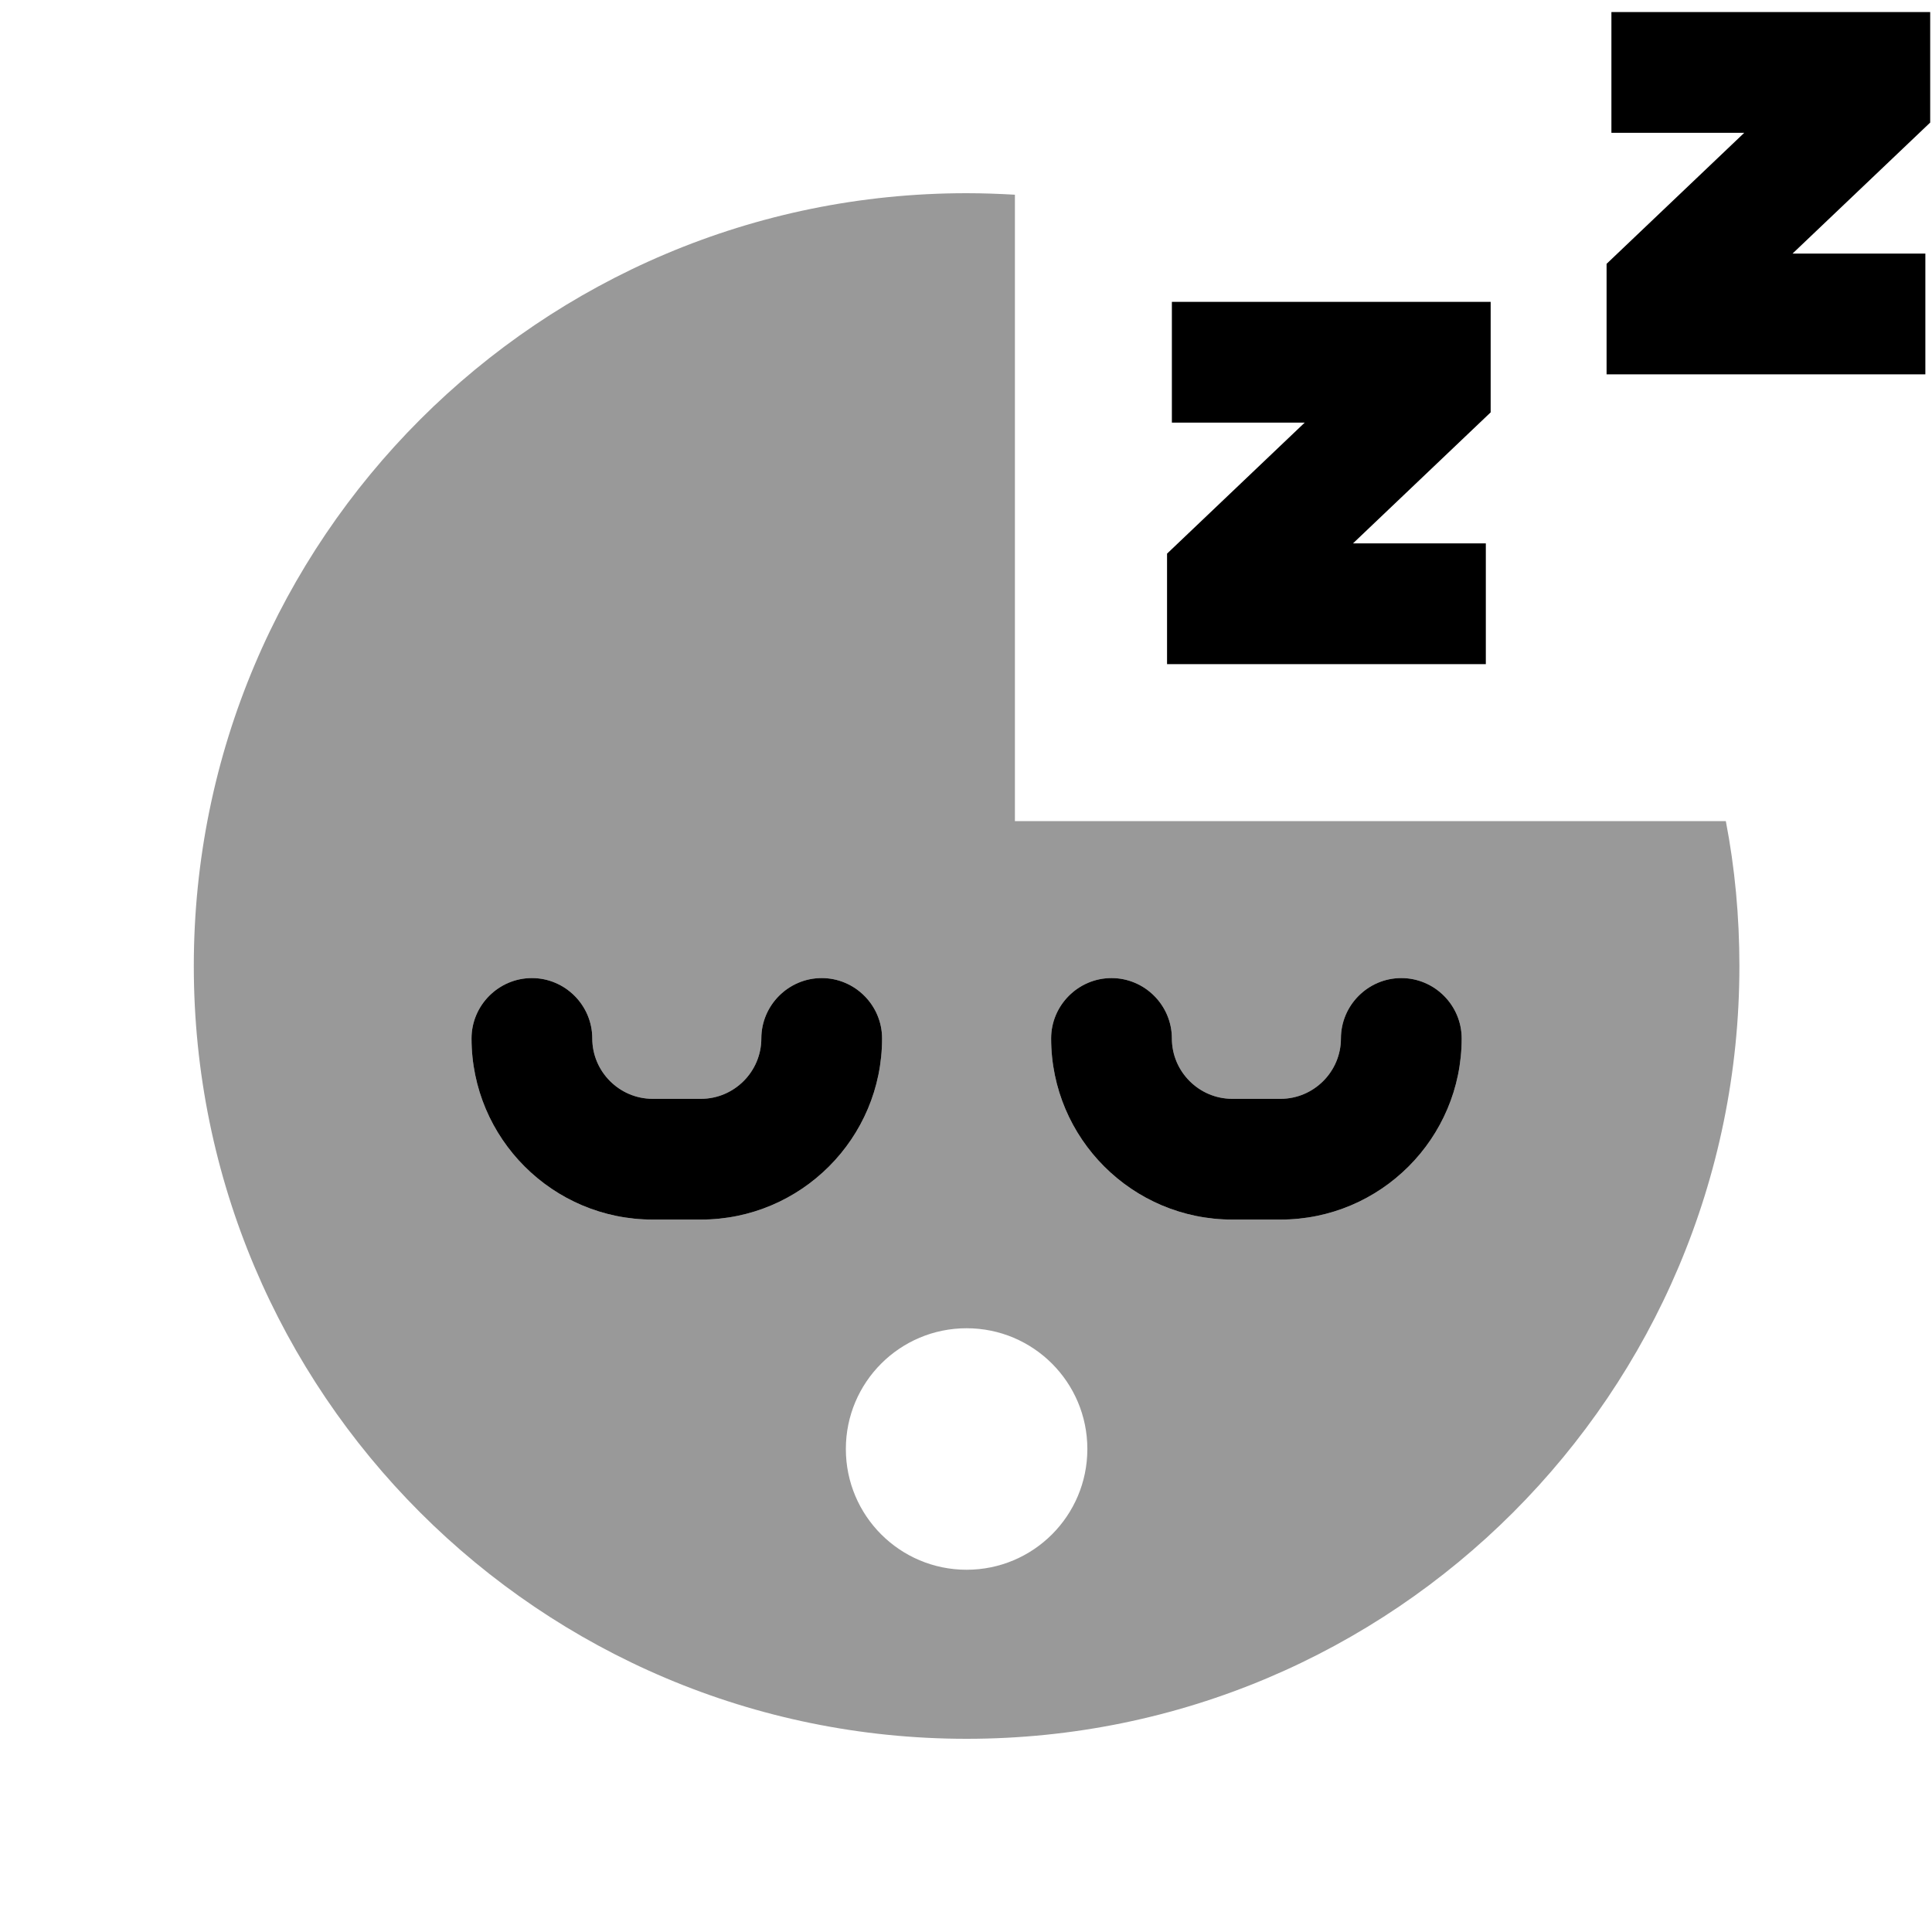
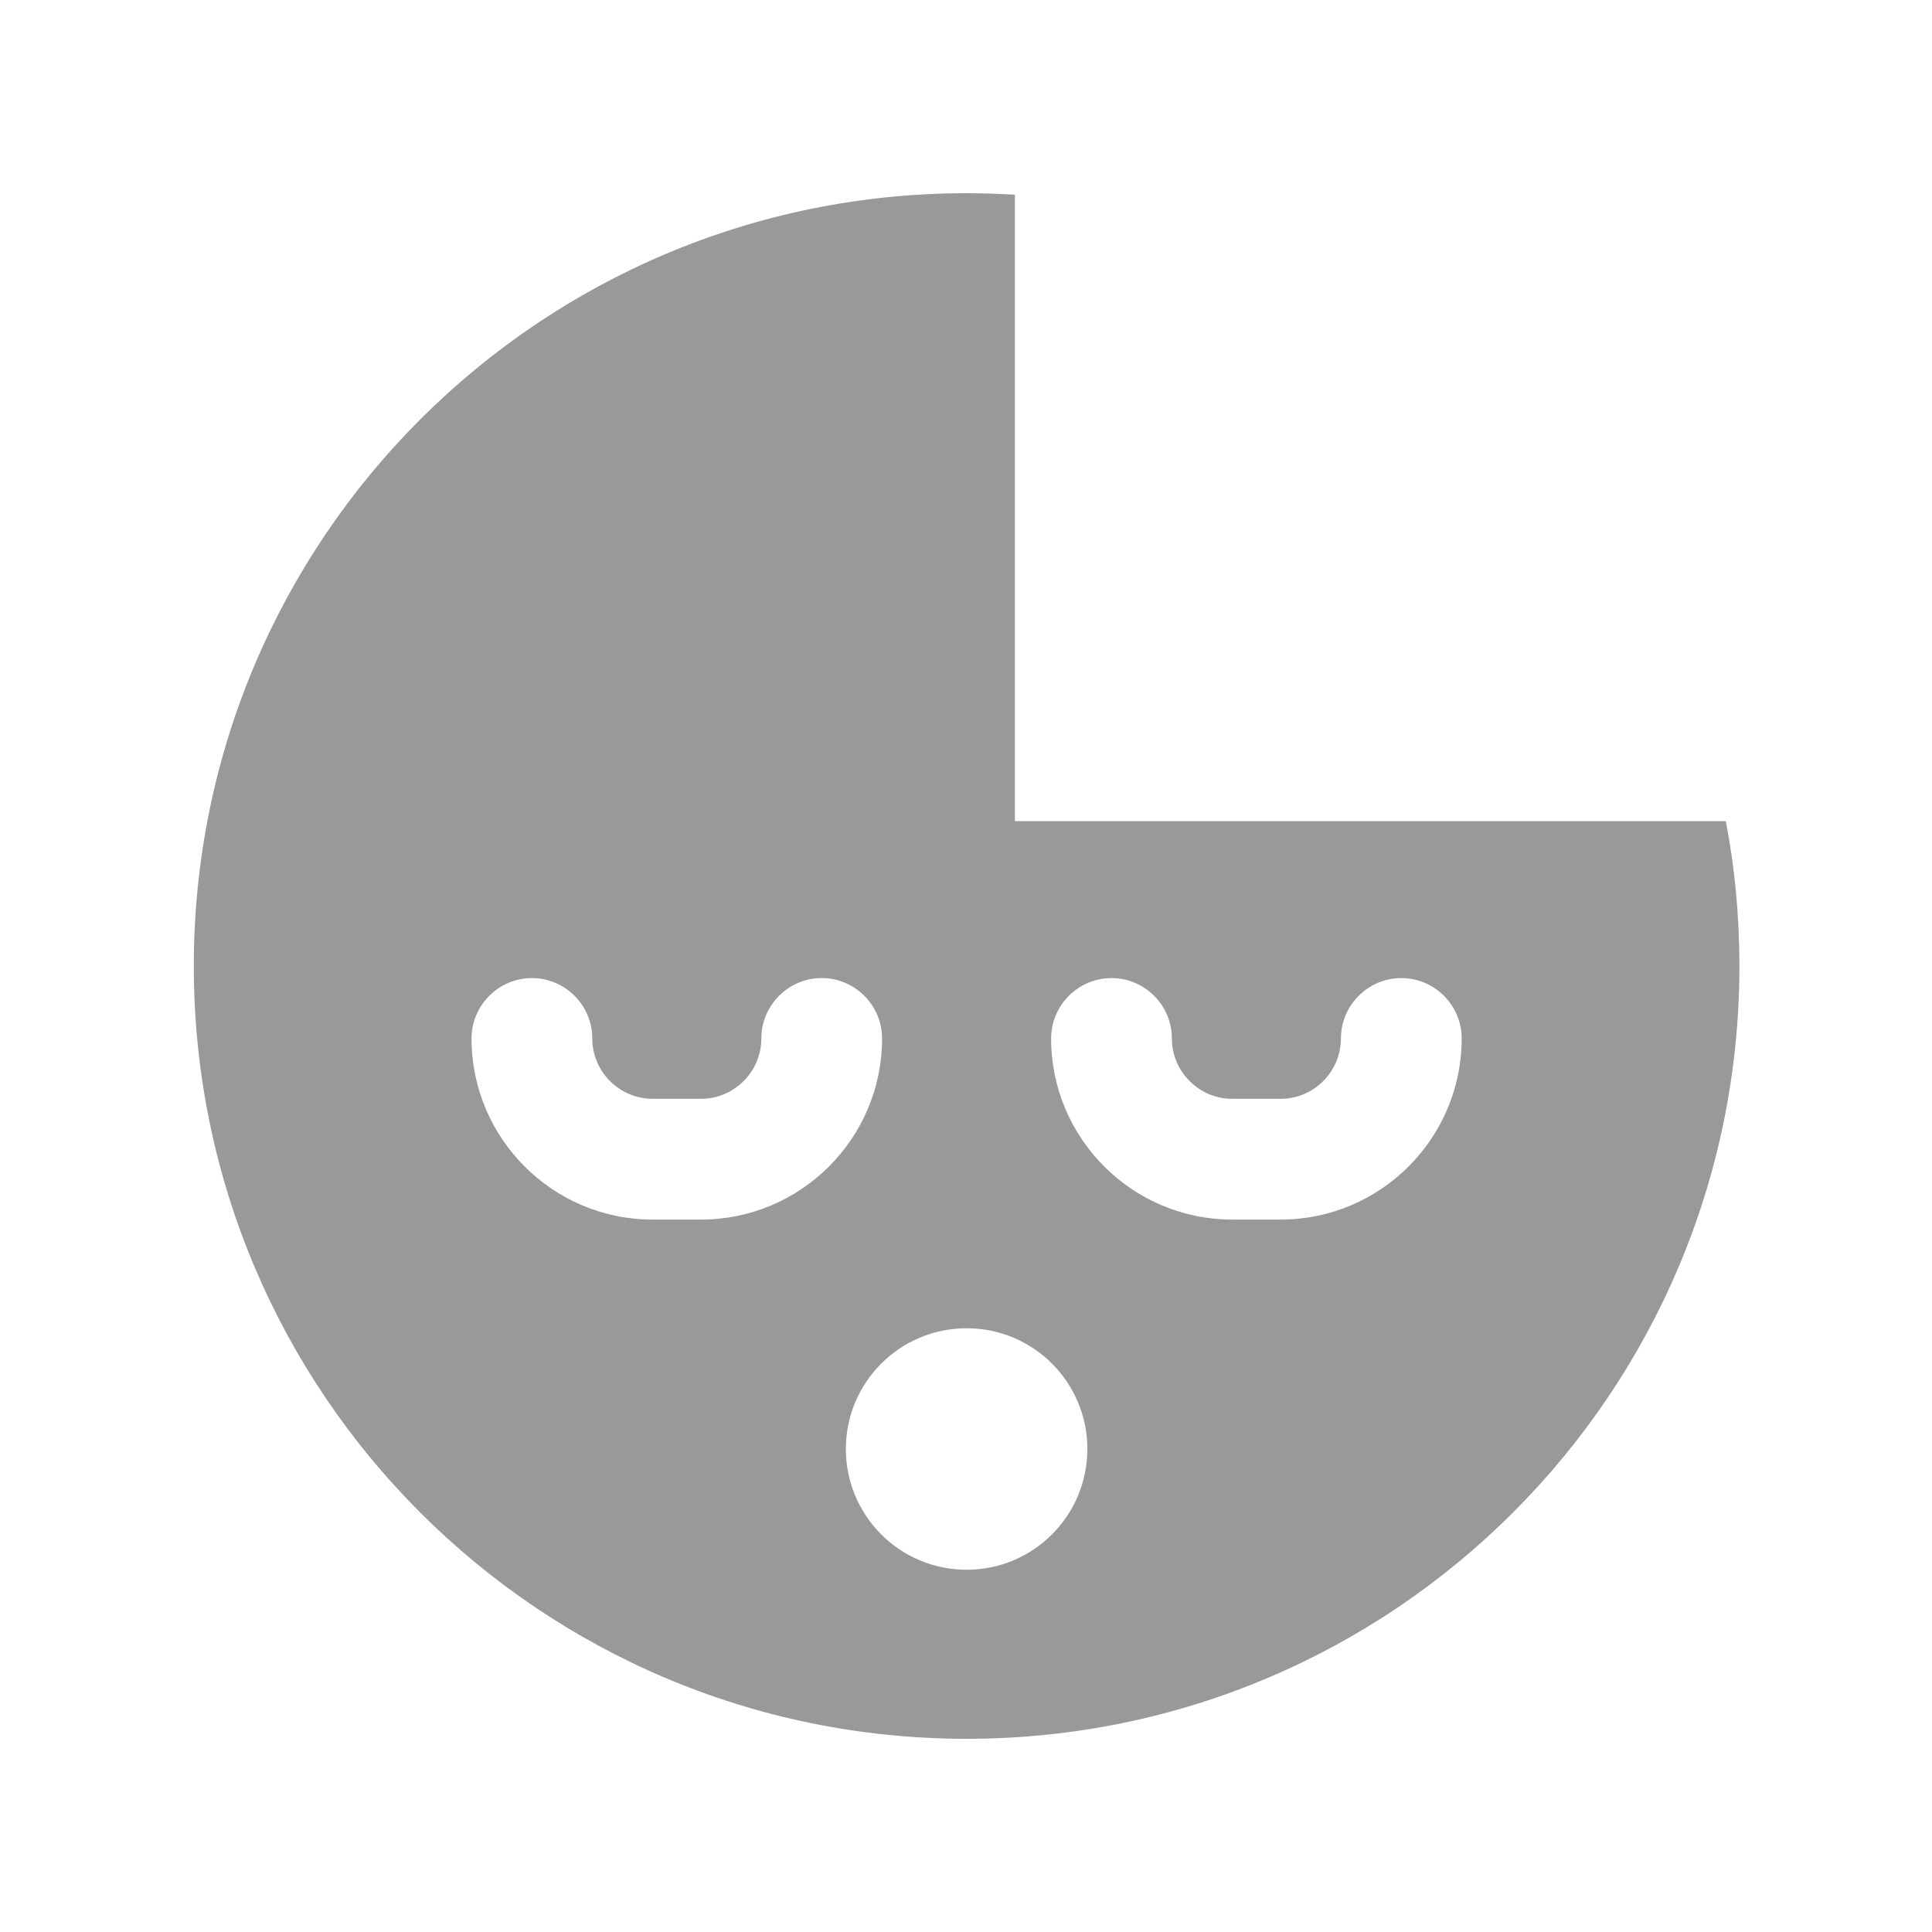
<svg xmlns="http://www.w3.org/2000/svg" viewBox="0 0 640 640">
  <path opacity=".4" fill="currentColor" d="M64.2 320C64.2 461.4 178.8 576 320.2 576C461.6 576 576.2 461.4 576.2 320C576.2 303.6 574.7 287.5 571.7 272L336.2 272L336.2 64.5C330.9 64.2 325.6 64 320.2 64C178.8 64 64.2 178.6 64.2 320zM156.2 344C156.2 333 165.2 324 176.2 324C187.2 324 196.2 333 196.2 344C196.2 355 205.2 364 216.2 364L232.2 364C243.2 364 252.2 355 252.2 344C252.2 333 261.2 324 272.2 324C283.2 324 292.2 333 292.2 344C292.2 377.1 265.3 404 232.2 404L216.2 404C183.1 404 156.2 377.1 156.2 344zM360.2 480C360.2 502.1 342.3 520 320.2 520C298.1 520 280.2 502.1 280.2 480C280.2 457.9 298.1 440 320.2 440C342.3 440 360.2 457.9 360.2 480zM348.2 344C348.2 333 357.2 324 368.2 324C379.2 324 388.2 333 388.2 344C388.2 355 397.2 364 408.2 364L424.2 364C435.2 364 444.2 355 444.2 344C444.2 333 453.2 324 464.2 324C475.2 324 484.2 333 484.2 344C484.2 377.1 457.3 404 424.2 404L408.2 404C375.1 404 348.2 377.1 348.2 344z" />
-   <path fill="currentColor" d="M553.8 4L533.8 4L533.8 44L577.8 44L538.4 81.5L532.2 87.4L532.2 124L637.8 124L637.8 84L593.8 84L633.2 46.5L639.4 40.6L639.4 4L553.8 4zM408.2 100L388.2 100L388.2 140L432.2 140L392.8 177.5L386.6 183.4L386.6 220L492.2 220L492.2 180L448.2 180L487.6 142.5L493.8 136.6L493.8 100L408.2 100zM408.2 364C397.2 364 388.2 355 388.2 344C388.2 333 379.2 324 368.2 324C357.2 324 348.2 333 348.2 344C348.2 377.1 375.1 404 408.2 404L424.2 404C457.3 404 484.2 377.1 484.2 344C484.2 333 475.2 324 464.2 324C453.2 324 444.2 333 444.2 344C444.2 355 435.2 364 424.2 364L408.2 364zM196.2 344C196.2 333 187.2 324 176.2 324C165.2 324 156.2 333 156.2 344C156.2 377.1 183.1 404 216.2 404L232.2 404C265.3 404 292.2 377.1 292.2 344C292.2 333 283.2 324 272.2 324C261.2 324 252.2 333 252.2 344C252.2 355 243.2 364 232.2 364L216.2 364C205.2 364 196.2 355 196.2 344z" />
</svg>